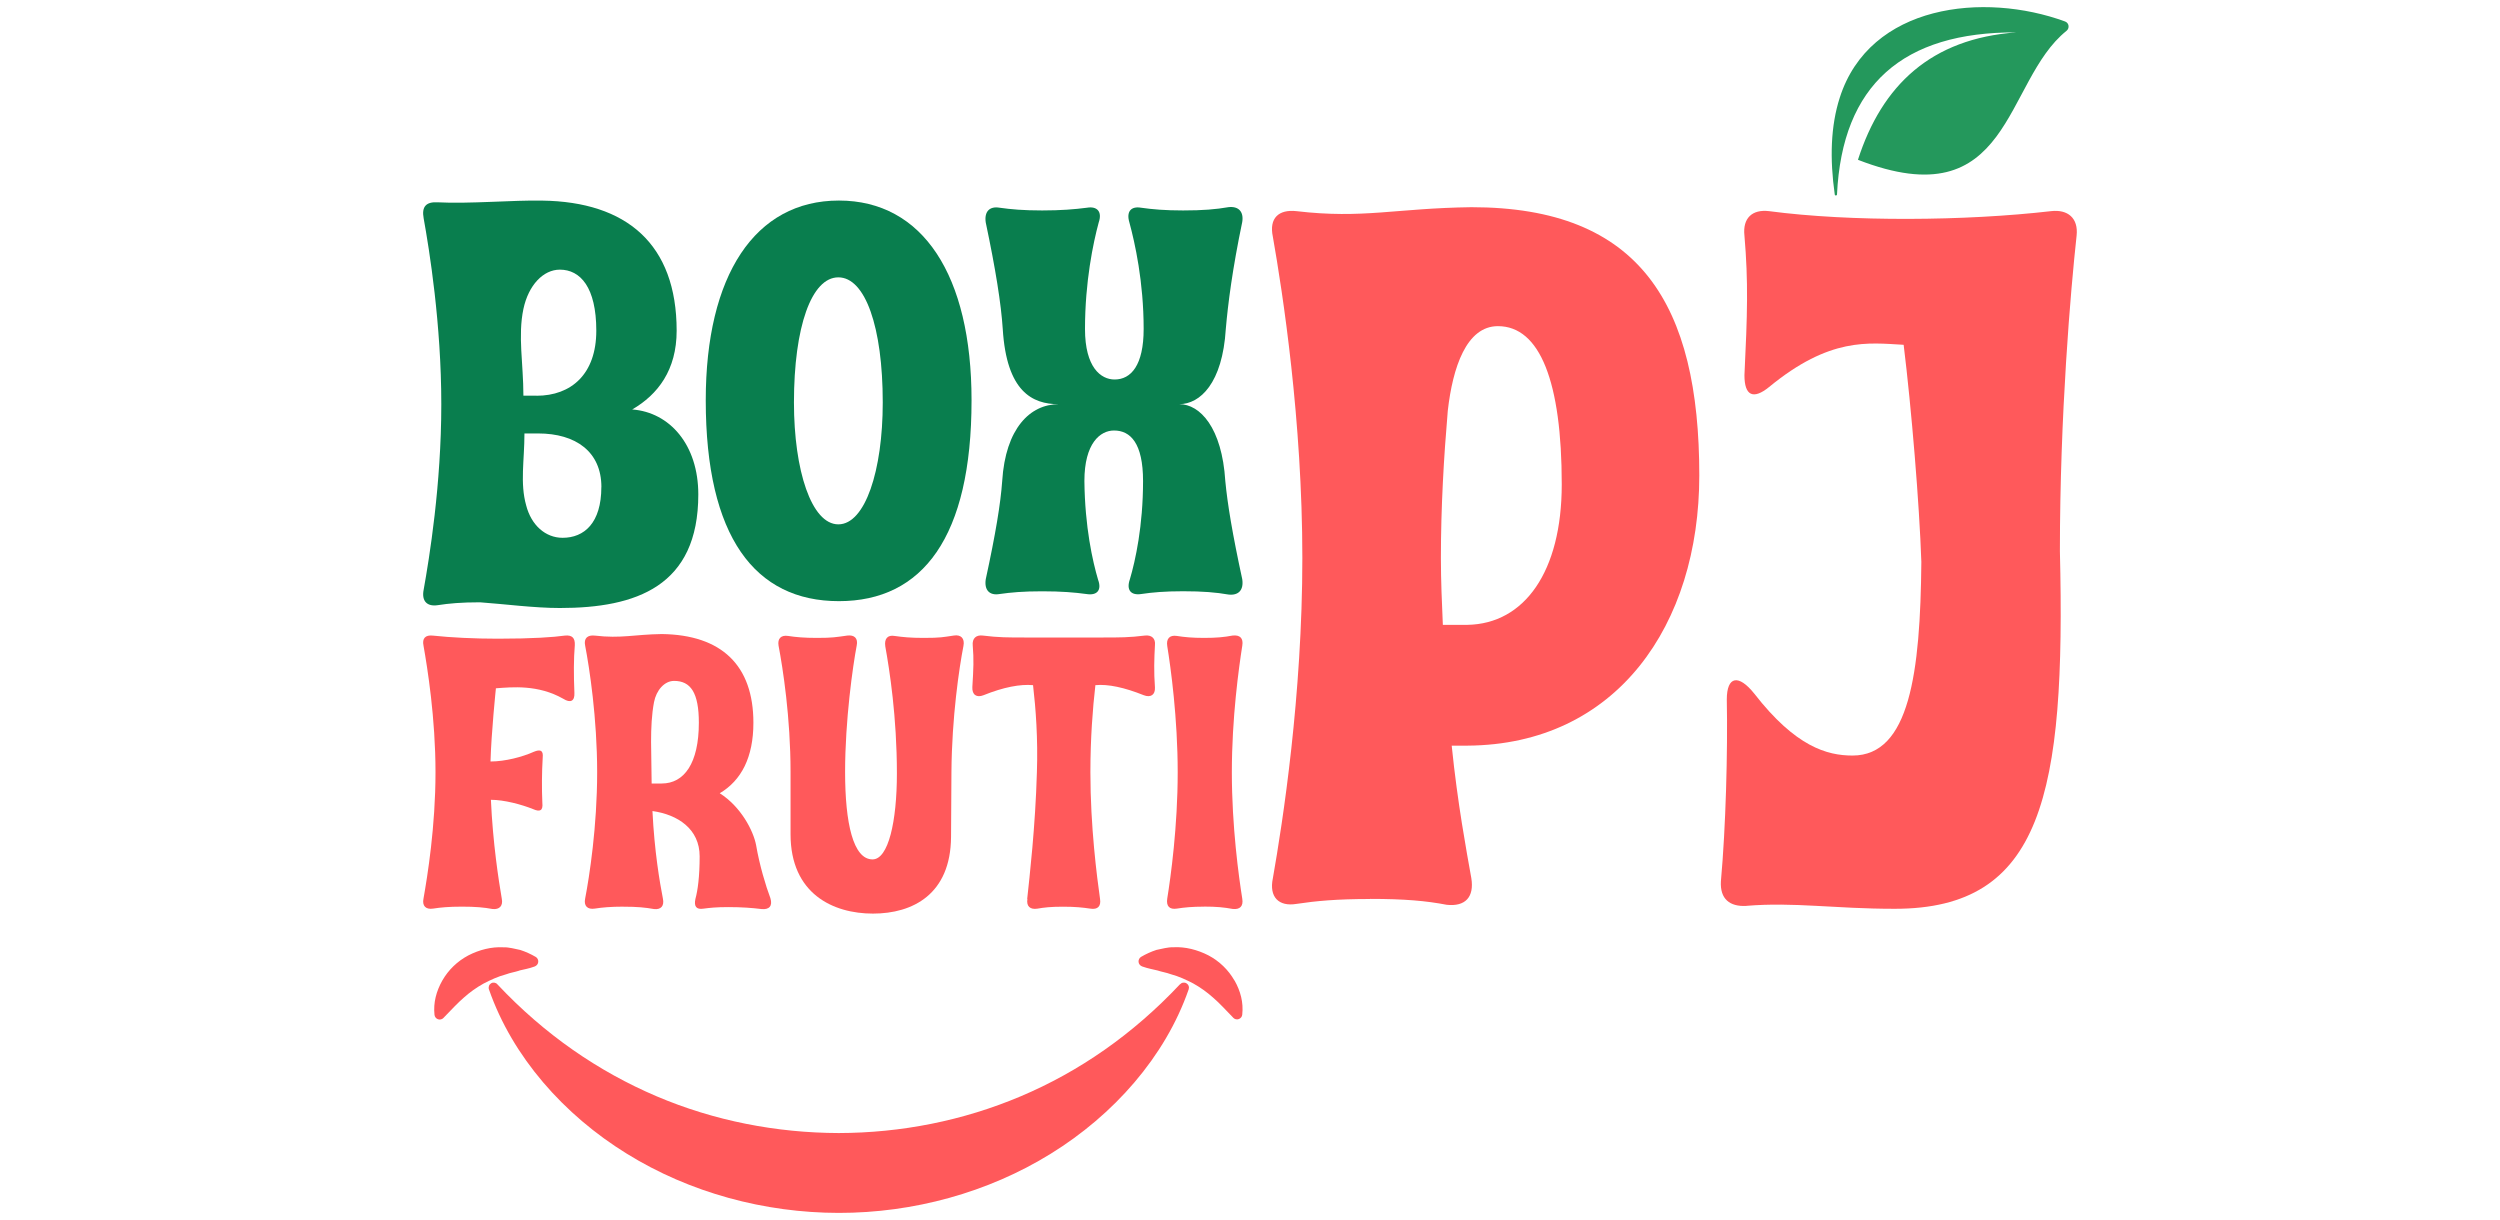
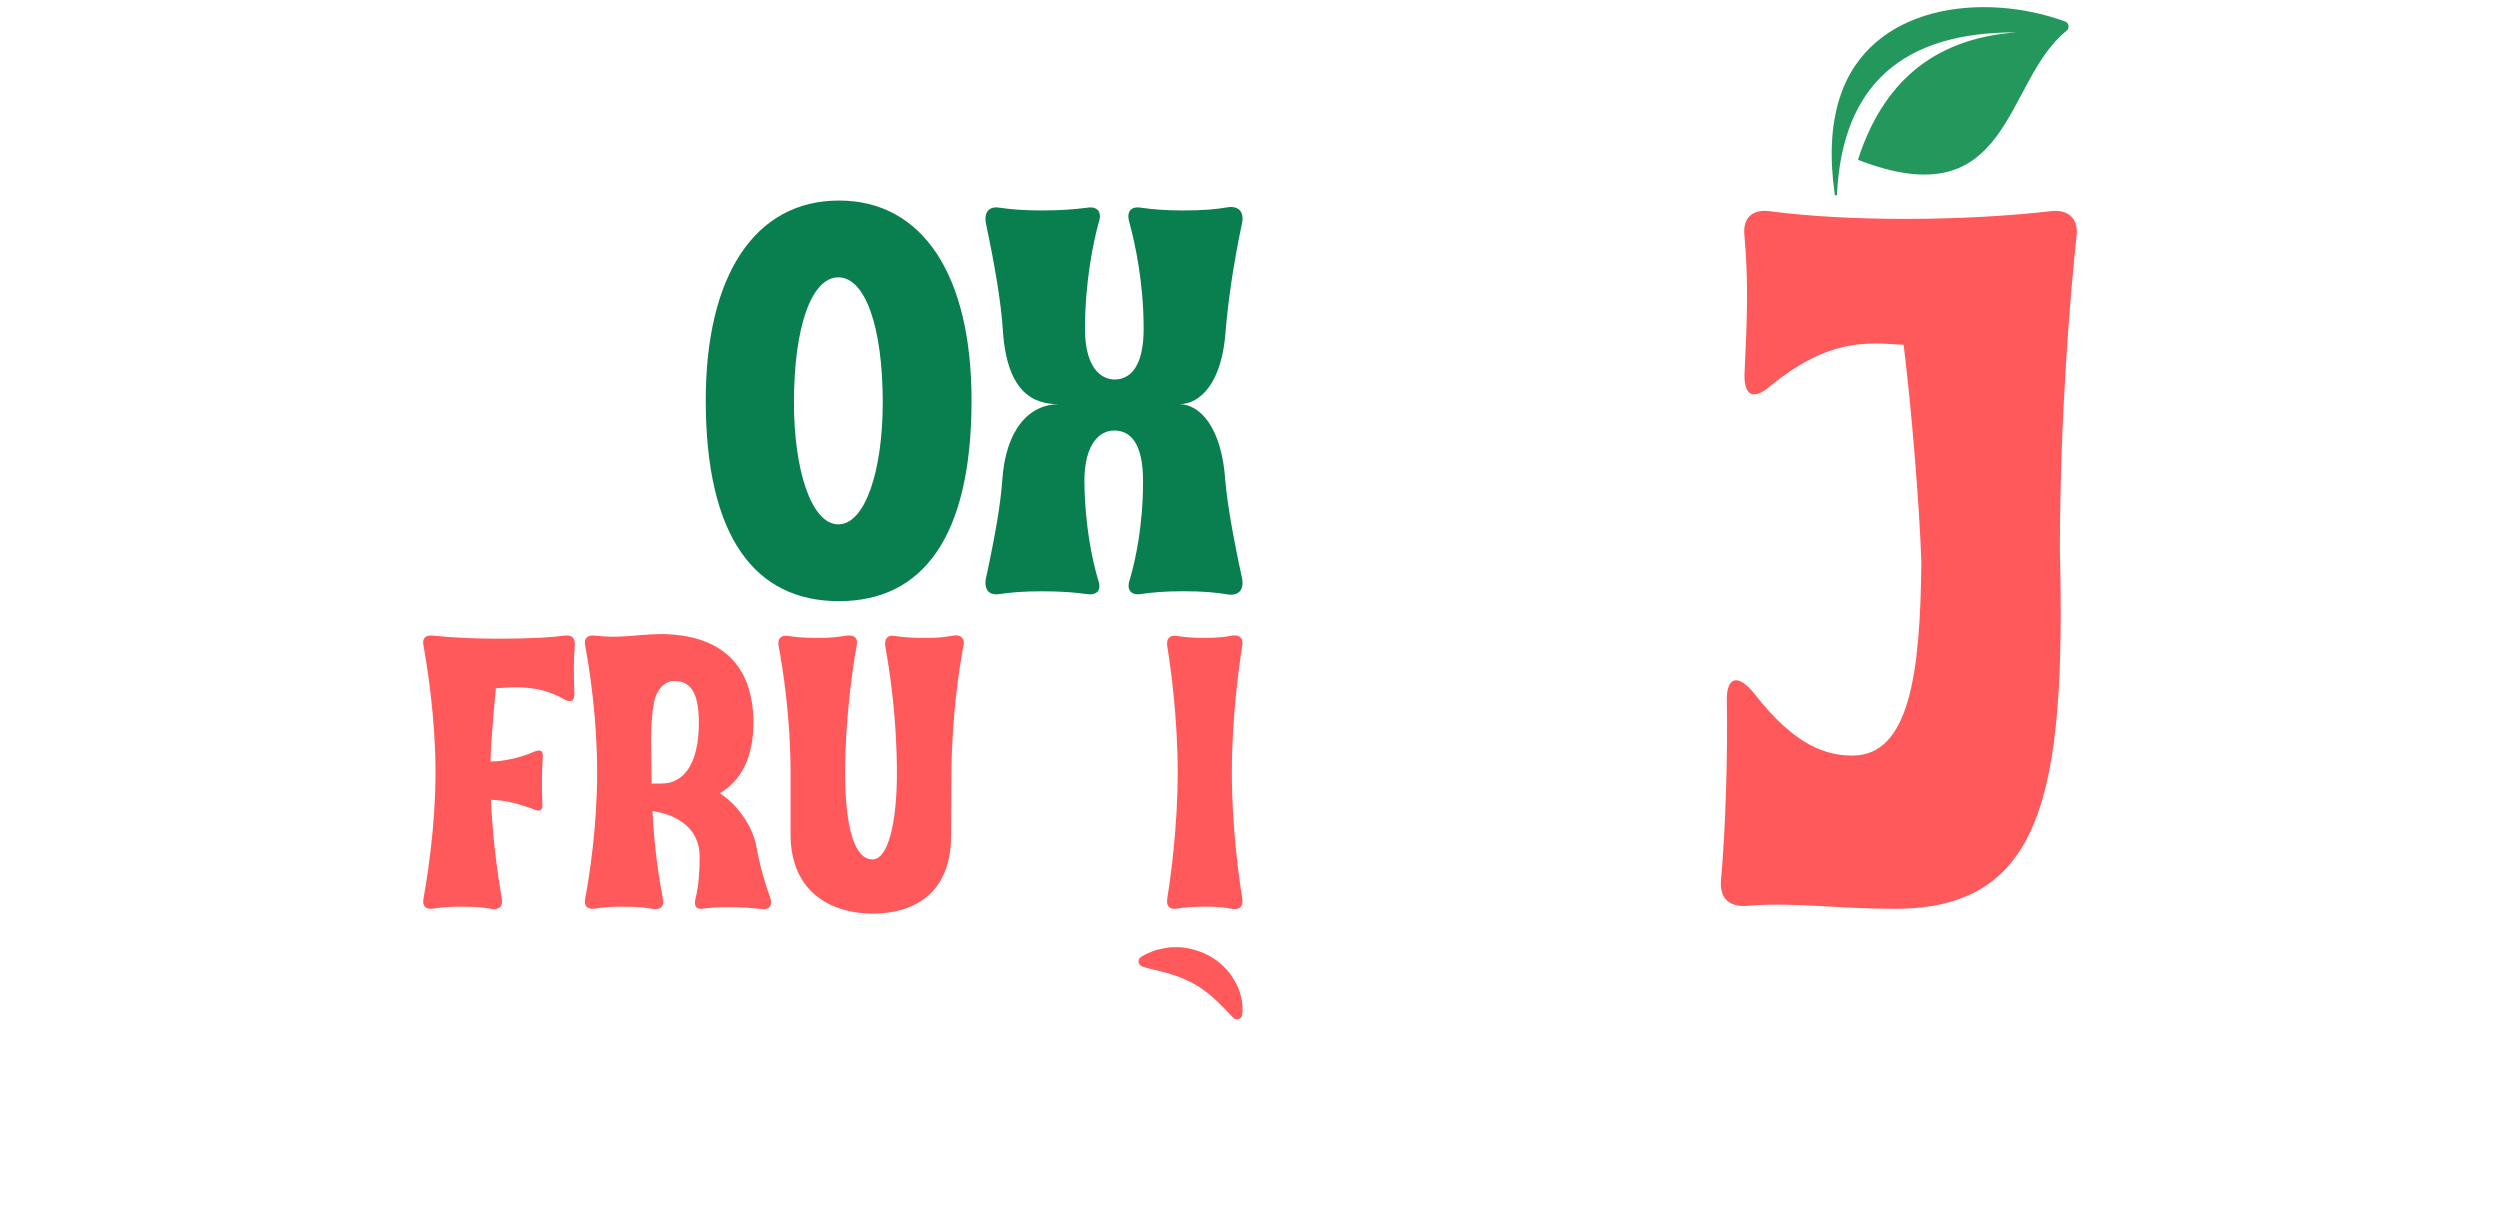
<svg xmlns="http://www.w3.org/2000/svg" id="Camada_1" version="1.1" viewBox="0 0 500 244">
  <defs>
    <style> .st0 { fill: #097e4e; } .st1 { fill: #24985c; fill-rule: evenodd; } .st2 { fill: #ff595b; } </style>
  </defs>
  <g id="surface1">
-     <path class="st0" d="M96.01,120.46c-3.76,0-6.27.23-8.43.57-2.16.34-3.3-.8-2.85-3.08,1.14-6.39,3.53-20.99,3.53-37.09s-2.4-30.92-3.53-37.2c-.45-2.4.57-3.31,2.74-3.2,6.38.34,15.26-.46,20.97-.34,16.86.23,26.89,8.68,26.89,26.02,0,7.87-3.76,12.78-8.89,15.75,7.52.57,13.22,7.07,13.22,17,0,18.37-12.42,22.71-27.69,22.71-5.13,0-11.17-.8-15.96-1.14h0ZM107.3,79.15c6.95,0,11.96-4.33,11.96-13.01s-3.19-12.21-7.29-12.21c-3.31,0-6.27,3.08-7.29,7.87-1.13,5.36,0,10.95,0,17.34h2.62ZM120.28,97.41c0-7.07-5.13-10.72-12.65-10.72h-2.74c0,5.37-.91,9.93.34,14.37,1.02,3.99,3.87,6.5,7.29,6.5,4.33,0,7.75-2.97,7.75-10.15h0Z" />
    <path class="st0" d="M141.15,80.06c0-25.03,9.86-39.95,26.63-39.95s26.53,14.93,26.53,39.95c0,27.33-9.75,40.17-26.53,40.17s-26.63-12.84-26.63-40.17ZM176.55,80.5c0-15.15-3.51-25.03-8.88-25.03s-8.88,9.88-8.88,25.03c0,13.61,3.51,24.37,8.88,24.37s8.88-10.76,8.88-24.37Z" />
    <path class="st0" d="M236.61,118.25c-3.62,0-6.14.22-8.33.55-2.08.33-3.07-.77-2.3-2.96,1.1-3.73,2.63-10.64,2.63-19.64,0-7.57-2.52-10.1-5.81-10.1-2.74,0-5.92,2.52-5.92,10.1.1,9.22,1.64,16.03,2.74,19.76.77,2.08-.22,3.18-2.3,2.85-2.41-.33-5.04-.55-8.88-.55s-6.24.22-8.55.55c-1.97.33-3.07-.78-2.74-2.96,1.97-9.1,2.96-15.04,3.29-19.64.66-10.54,5.59-15.37,11.29-15.37-5.26,0-10.41-2.52-11.18-15.04-.33-5.05-1.43-11.96-3.4-21.3-.33-2.19.77-3.29,2.74-2.96,2.3.33,4.82.55,8.55.55s6.46-.22,8.99-.55c1.97-.33,3.07.77,2.31,2.96-1.1,4.06-2.74,11.85-2.74,21.3,0,7.68,3.17,10.1,5.92,10.1,3.29,0,5.81-2.85,5.81-10.1,0-9.44-1.75-17.23-2.85-21.3-.66-2.19.33-3.29,2.3-2.96,2.31.33,4.83.55,8.44.55,3.95,0,6.58-.22,9.09-.66,1.97-.22,3.07.88,2.74,2.96-1.97,9.44-2.85,16.35-3.29,21.4-.66,10.86-5.15,15.04-9.31,15.04,4.16,0,8.55,4.71,9.21,15.37.44,4.61,1.42,10.54,3.39,19.64.33,2.2-.77,3.29-2.74,3.07-2.52-.44-5.16-.66-9.09-.66v-.02Z" />
    <g>
      <path class="st2" d="M92.36,181.33c-2.63,0-4.26.16-5.73.39s-2.24-.54-1.93-2.01c.78-4.42,2.4-14.41,2.4-25.25s-1.62-20.91-2.4-25.33c-.31-1.47.39-2.17,1.86-2.01,3.64.39,8.27.62,13,.62,7.04,0,11.22-.31,13.39-.62,1.47-.16,2.09.47,2.01,1.94-.23,2.71-.23,5.89-.08,9.53.08,1.63-.78,2.09-2.24,1.16-5.03-2.86-10.21-2.33-13.46-2.09,0,0-.93,8.99-1.08,14.64,2.94,0,6.42-.93,8.66-1.94,1.31-.54,1.93-.31,1.78,1.16-.08,1.55-.15,3.02-.15,4.57s0,3.02.08,4.49c.16,1.55-.47,1.86-1.86,1.24-2.32-.93-5.8-1.86-8.43-1.86.39,8.68,1.55,16.11,2.17,19.75.31,1.47-.47,2.25-1.86,2.09-1.7-.31-3.32-.47-6.11-.47h0Z" />
      <path class="st2" d="M124.69,181.33c-2.56,0-4.26.16-5.73.39-1.47.23-2.24-.54-1.93-2.01.85-4.42,2.4-14.41,2.4-25.25s-1.55-20.91-2.4-25.33c-.31-1.47.47-2.17,1.93-2.01,5.26.62,7.89-.23,13.39-.31,11.99.15,18.33,6.28,18.33,17.74,0,6.89-2.4,11.54-6.73,14.1,4.26,2.71,6.73,7.52,7.27,10.38.69,4.03,1.93,8.14,2.86,10.61.47,1.55-.23,2.33-1.78,2.17-1.86-.23-3.95-.39-6.65-.39-2.47,0-3.71.15-4.95.31-1.47.23-1.93-.47-1.62-1.94.47-1.7.85-4.49.85-8.52,0-5.5-4.41-8.36-9.44-9.06.39,8.06,1.47,14.33,2.09,17.51.31,1.47-.39,2.25-1.78,2.09-1.78-.31-3.33-.47-6.12-.47h0ZM132.35,156.7c4.48,0,7.42-4.03,7.42-12.16,0-5.97-1.62-8.36-4.95-8.36-1.93,0-3.56,1.86-4.02,4.26-.93,4.95-.47,10.69-.47,16.27h2.01Z" />
      <path class="st2" d="M158.11,166.85v-12.47c0-10.84-1.54-20.76-2.4-25.25-.23-1.39.47-2.17,1.93-1.94,1.47.23,3.17.39,5.73.39,3.17,0,3.79-.15,6.11-.47,1.39-.16,2.17.54,1.86,2.01-.77,4.03-2.32,14.95-2.32,25.25s1.62,17.51,5.49,17.51c3.17,0,4.87-7.59,4.87-17.19,0-11.31-1.47-20.68-2.32-25.41-.23-1.55.47-2.33,1.86-2.09,1.62.23,3.17.39,5.8.39,3.4,0,3.87-.15,6.04-.47,1.39-.23,2.24.54,1.93,2.09-.85,4.34-2.32,14.25-2.4,25.17l-.08,13.02c-.08,11.47-7.66,15.33-15.62,15.33s-16.48-3.95-16.48-15.88Z" />
-       <path class="st2" d="M205.44,179.79c.47-4.42,1.63-14.41,1.94-25.33.23-6.74-.23-12.78-.77-17.43-2.56-.23-5.88.39-9.9,2.01-1.39.55-2.32-.08-2.24-1.63.23-3.72.31-5.5.08-8.29-.15-1.47.69-2.17,2.01-2.01,3.09.39,5.03.39,8.59.39h15.24c3.64,0,5.49,0,8.59-.39,1.31-.15,2.17.54,2.01,1.94-.15,2.71-.23,5.27,0,8.44.08,1.47-.85,2.09-2.24,1.55-3.87-1.55-7.12-2.25-9.67-2.01-.54,4.65-1,10.69-1,17.43,0,10.92,1.31,20.91,1.93,25.33.23,1.47-.47,2.17-1.93,1.94-1.55-.23-3.02-.39-5.49-.39s-3.79.16-5.1.39c-1.47.23-2.24-.47-2.01-1.94Z" />
      <path class="st2" d="M240.8,181.33c-2.4,0-3.95.16-5.42.39s-2.17-.47-1.93-2.01c.7-4.34,2.09-14.41,2.09-25.25s-1.39-20.91-2.09-25.25c-.23-1.47.47-2.25,1.93-2.02,1.47.23,3.02.39,5.42.39,2.55,0,4.02-.15,5.73-.47,1.47-.16,2.17.54,1.93,2.01-.69,4.42-2.09,14.41-2.09,25.33s1.39,20.91,2.09,25.33c.23,1.47-.47,2.17-1.93,2.01-1.7-.31-3.17-.47-5.73-.47Z" />
    </g>
    <g>
-       <path class="st2" d="M236,196.85c-9.44,10.05-20.19,17.47-31.83,22.4-11.64,4.93-24,7.33-36.43,7.36-12.44-.04-24.83-2.42-36.44-7.36-11.61-4.95-22.4-12.34-31.83-22.39h0c-.16-.19-.37-.29-.6-.33-.24-.03-.45.01-.66.14-.2.13-.35.3-.42.53-.08.23-.08.46,0,.68,4.7,13.51,15.02,25.12,27.57,32.86,12.59,7.8,27.54,11.83,42.4,11.84,14.86.01,29.81-4.04,42.4-11.84,12.55-7.75,22.87-19.35,27.57-32.86.08-.23.08-.46,0-.68-.08-.23-.22-.4-.43-.53-.2-.13-.43-.17-.67-.14-.24.03-.44.14-.6.31h-.02Z" />
-       <path class="st2" d="M103.88,194.1c.93-.23,1.9-.38,2.93-.76l.14-.05c.19-.07.35-.19.48-.35s.2-.35.22-.55c.02-.21-.02-.4-.11-.58-.09-.19-.23-.33-.4-.43-.98-.57-2.01-1.04-3.09-1.39-1.1-.21-2.22-.57-3.4-.53-2.34-.13-4.79.49-6.98,1.62-1.09.58-2.08,1.29-2.97,2.15-.89.86-1.64,1.83-2.25,2.9-1.18,2.1-1.81,4.39-1.55,6.84.02.2.1.38.22.54.13.16.28.27.48.34s.38.08.58.03c.2-.05.37-.14.5-.28l.14-.15c1.41-1.44,2.66-2.82,3.95-3.93,1.21-1.08,2.51-2.01,3.93-2.8,1.38-.71,2.83-1.41,4.53-1.86.83-.32,1.74-.44,2.65-.74Z" />
      <path class="st2" d="M246.9,196.12c-.61-1.07-1.36-2.04-2.25-2.9-.89-.86-1.88-1.57-2.97-2.15-2.19-1.12-4.64-1.75-6.98-1.62-1.18-.03-2.3.32-3.4.53-1.08.35-2.1.82-3.08,1.39-.17.11-.31.25-.4.43-.09.18-.13.38-.11.58.02.2.09.39.22.55.13.16.29.28.48.35l.14.05c1.04.37,2,.53,2.93.76.91.3,1.82.43,2.64.74,1.7.45,3.14,1.15,4.53,1.86,1.41.79,2.72,1.72,3.93,2.8,1.29,1.1,2.55,2.49,3.95,3.93l.14.15c.14.14.31.24.5.28.2.05.39.04.58-.03.19-.07.35-.18.48-.34s.2-.34.22-.54c.27-2.45-.35-4.74-1.54-6.84Z" />
    </g>
    <path class="st1" d="M403.25,6.48c-22.65-.1-34.81,10.48-35.85,32.41-.02.28-.42.29-.45.01-1.01-7.16-.82-13.69,1-19.36,5.99-18.73,28.85-21.18,45.05-15.25.81.29.97,1.34.3,1.88-12.65,10.13-10.92,37.77-41.71,25.79,4.81-14.96,14.66-24.24,31.66-25.48" />
    <g>
-       <path class="st2" d="M274.03,179.8c-6.68,0-10.81.39-14.74.98-3.54.59-5.5-1.37-4.72-5.11,1.97-11.2,5.9-36.55,5.9-64.07s-3.93-53.06-5.9-64.26c-.79-3.73,1.18-5.5,4.72-5.11,13.36,1.57,19.85-.59,34.98-.79,33.8,0,45.59,19.46,45.59,53.65,0,29.87-16.51,53.85-46.38,54.04h-3.14c1.18,11.59,2.95,21.03,3.93,26.53.59,3.73-1.18,5.7-4.92,5.3-4.13-.79-8.45-1.18-15.33-1.18ZM293.48,124.97c11.4-.2,18.87-10.61,18.87-28.1,0-20.44-4.32-31.64-12.77-31.64-6.29,0-9.04,8.25-10.02,16.9-.79,9.24-1.38,19.26-1.38,29.48,0,4.52.2,9.04.39,13.36h4.91Z" />
      <path class="st2" d="M349.29,181.18c-3.34.19-5.31-1.38-5.11-4.91.98-10.81,1.38-25.94,1.18-36.36,0-4.72,2.36-5.11,5.5-1.18,8.25,10.61,14.54,12.38,19.65,12.38,11.4,0,13.56-16.51,13.76-38.72-.39-11.59-1.97-30.66-3.54-43.43-7.08-.39-14.74-1.57-26.92,8.45-3.14,2.55-4.92,1.77-4.92-2.36.59-12.19.79-18.67,0-27.91-.39-3.54,1.57-5.31,4.92-4.91,16.31,2.16,39.3,1.97,56.4,0,3.34-.39,5.5,1.38,5.11,4.91-1.18,10.81-3.34,35.77-3.34,63.09,1.18,48.74-3.54,71.53-33.02,71.53-12.19,0-20.05-1.38-29.68-.59Z" />
    </g>
  </g>
</svg>